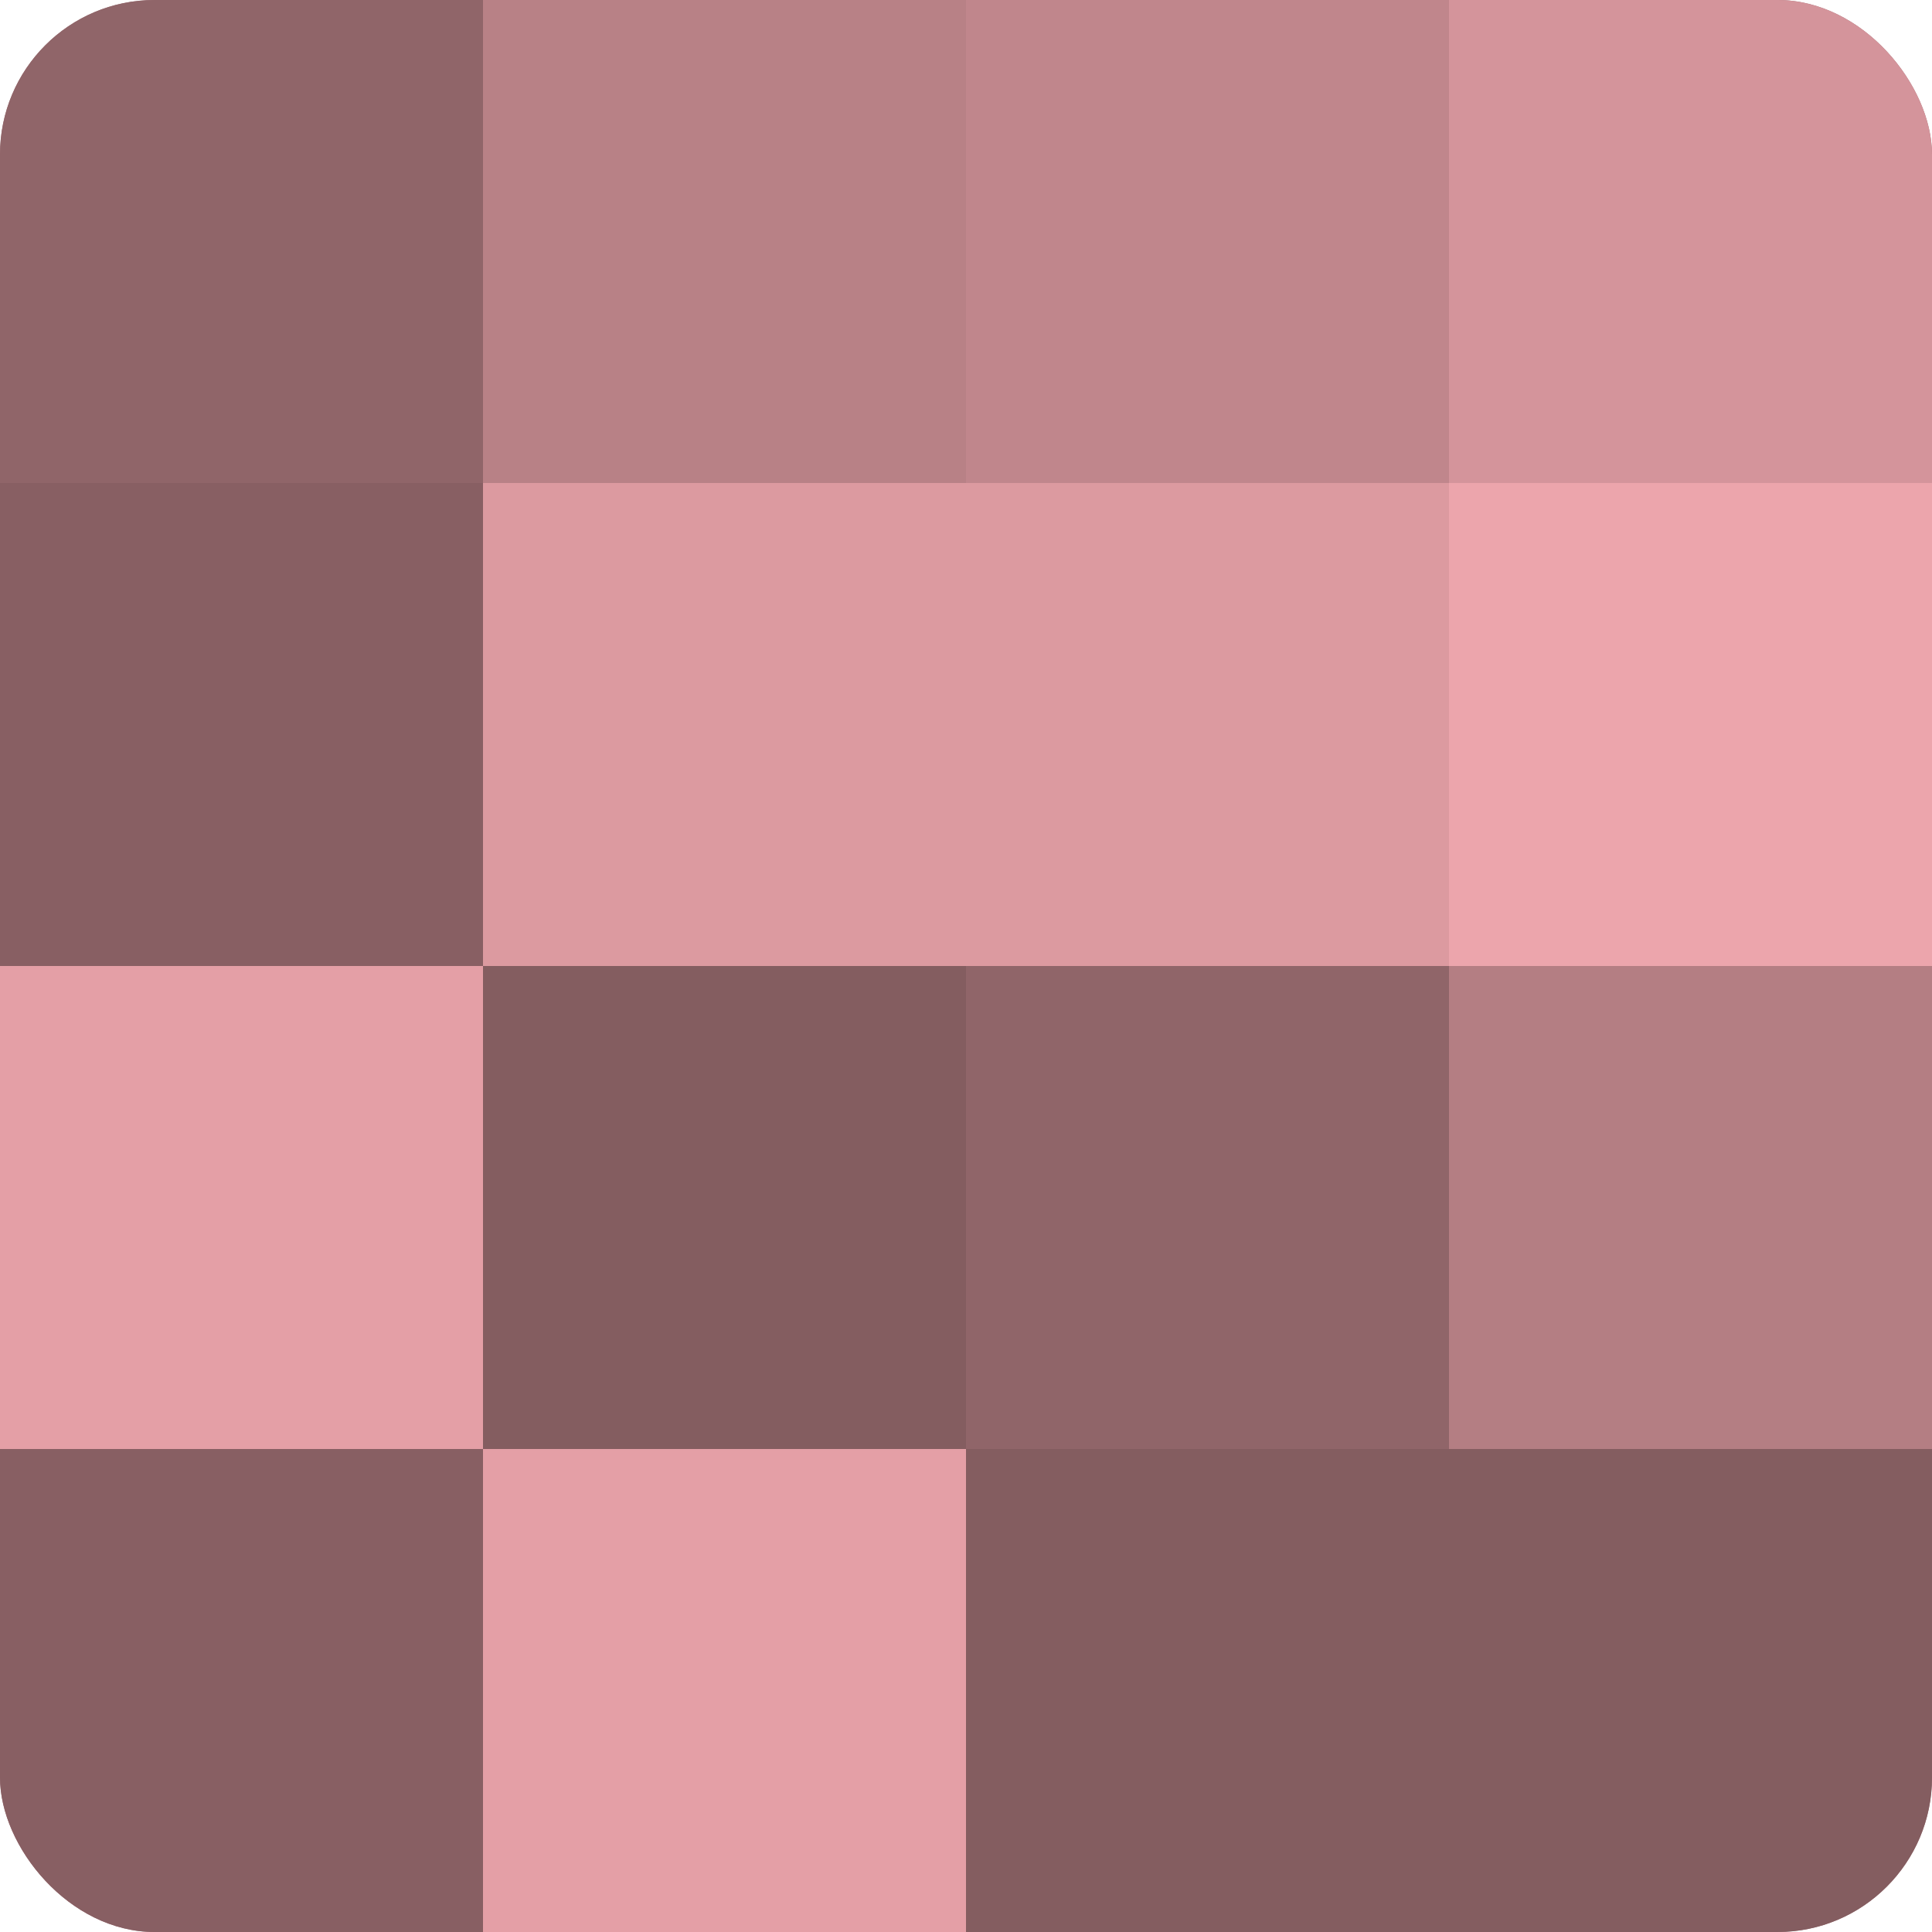
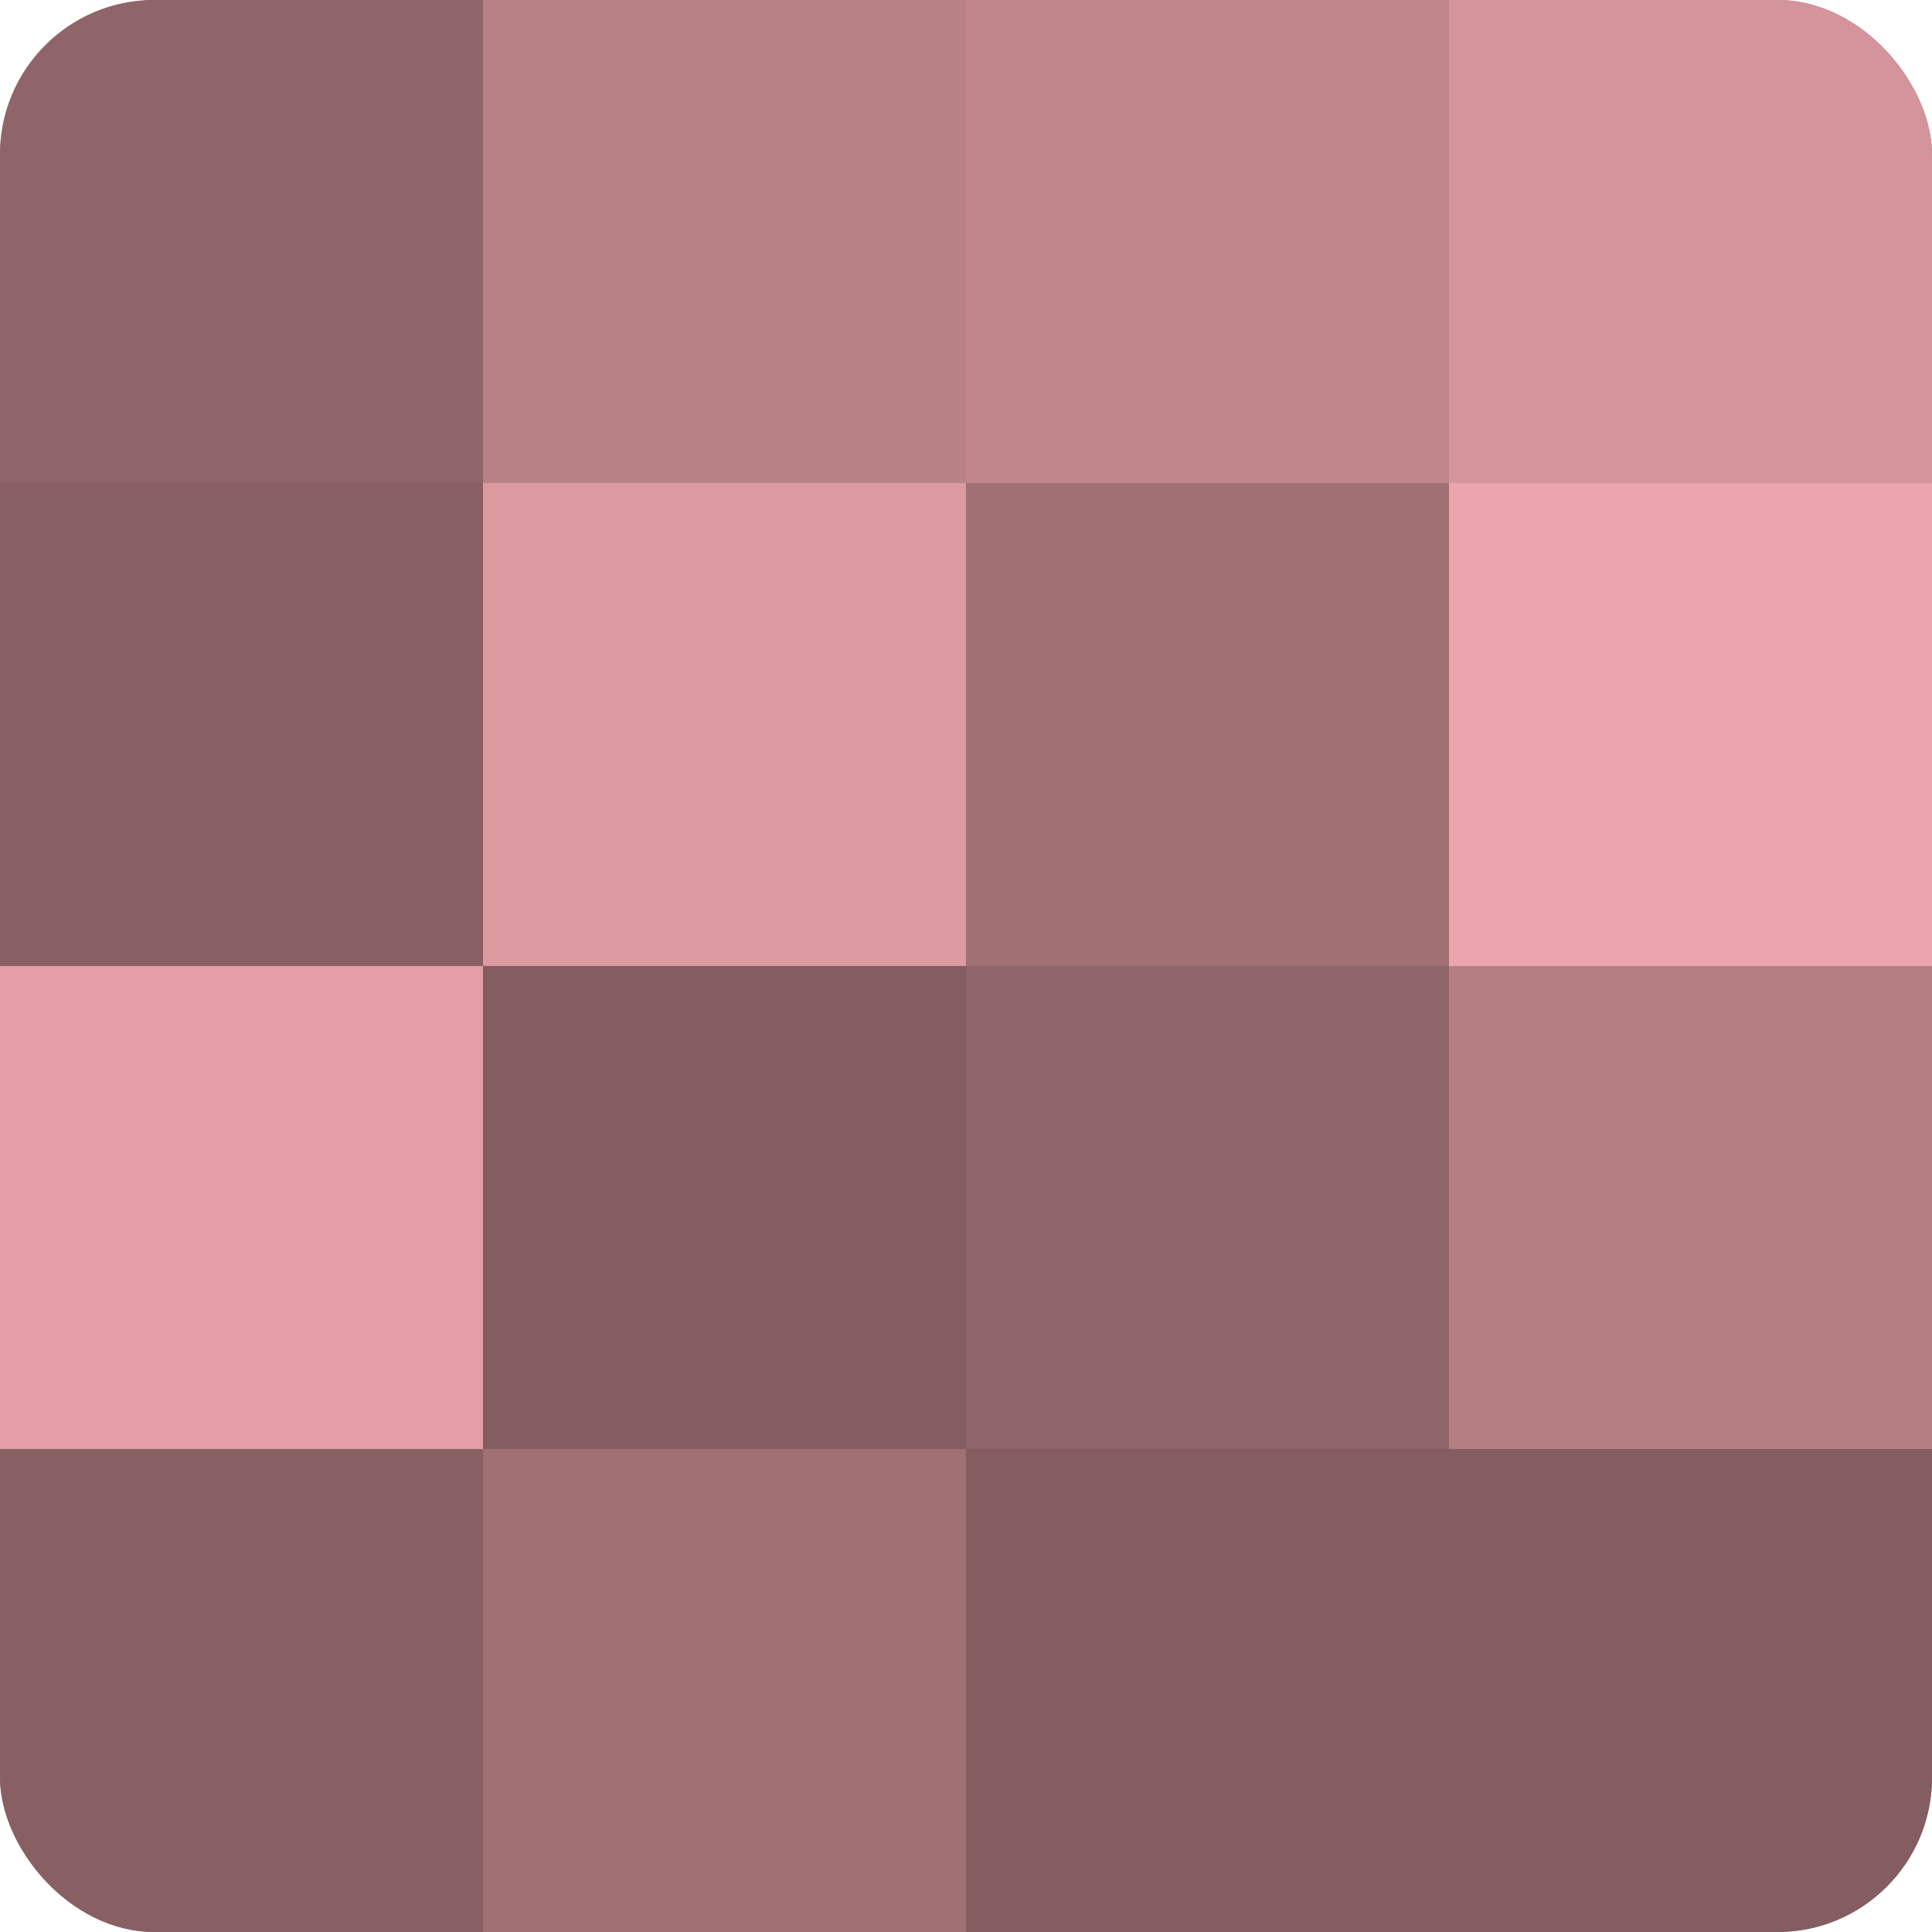
<svg xmlns="http://www.w3.org/2000/svg" width="60" height="60" viewBox="0 0 100 100" preserveAspectRatio="xMidYMid meet">
  <defs>
    <clipPath id="c" width="100" height="100">
      <rect width="100" height="100" rx="8" ry="8" />
    </clipPath>
  </defs>
  <g clip-path="url(#c)">
    <rect width="100" height="100" fill="#a07075" />
    <rect width="25" height="25" fill="#906569" />
    <rect y="25" width="25" height="25" fill="#885f63" />
    <rect y="50" width="25" height="25" fill="#e49fa6" />
    <rect y="75" width="25" height="25" fill="#885f63" />
    <rect x="25" width="25" height="25" fill="#b88186" />
    <rect x="25" y="25" width="25" height="25" fill="#dc9aa0" />
    <rect x="25" y="50" width="25" height="25" fill="#845d60" />
-     <rect x="25" y="75" width="25" height="25" fill="#e49fa6" />
    <rect x="50" width="25" height="25" fill="#c0868c" />
-     <rect x="50" y="25" width="25" height="25" fill="#dc9aa0" />
    <rect x="50" y="50" width="25" height="25" fill="#906569" />
    <rect x="50" y="75" width="25" height="25" fill="#845d60" />
    <rect x="75" width="25" height="25" fill="#d4949b" />
    <rect x="75" y="25" width="25" height="25" fill="#eca5ac" />
    <rect x="75" y="50" width="25" height="25" fill="#b47e83" />
    <rect x="75" y="75" width="25" height="25" fill="#845d60" />
  </g>
</svg>